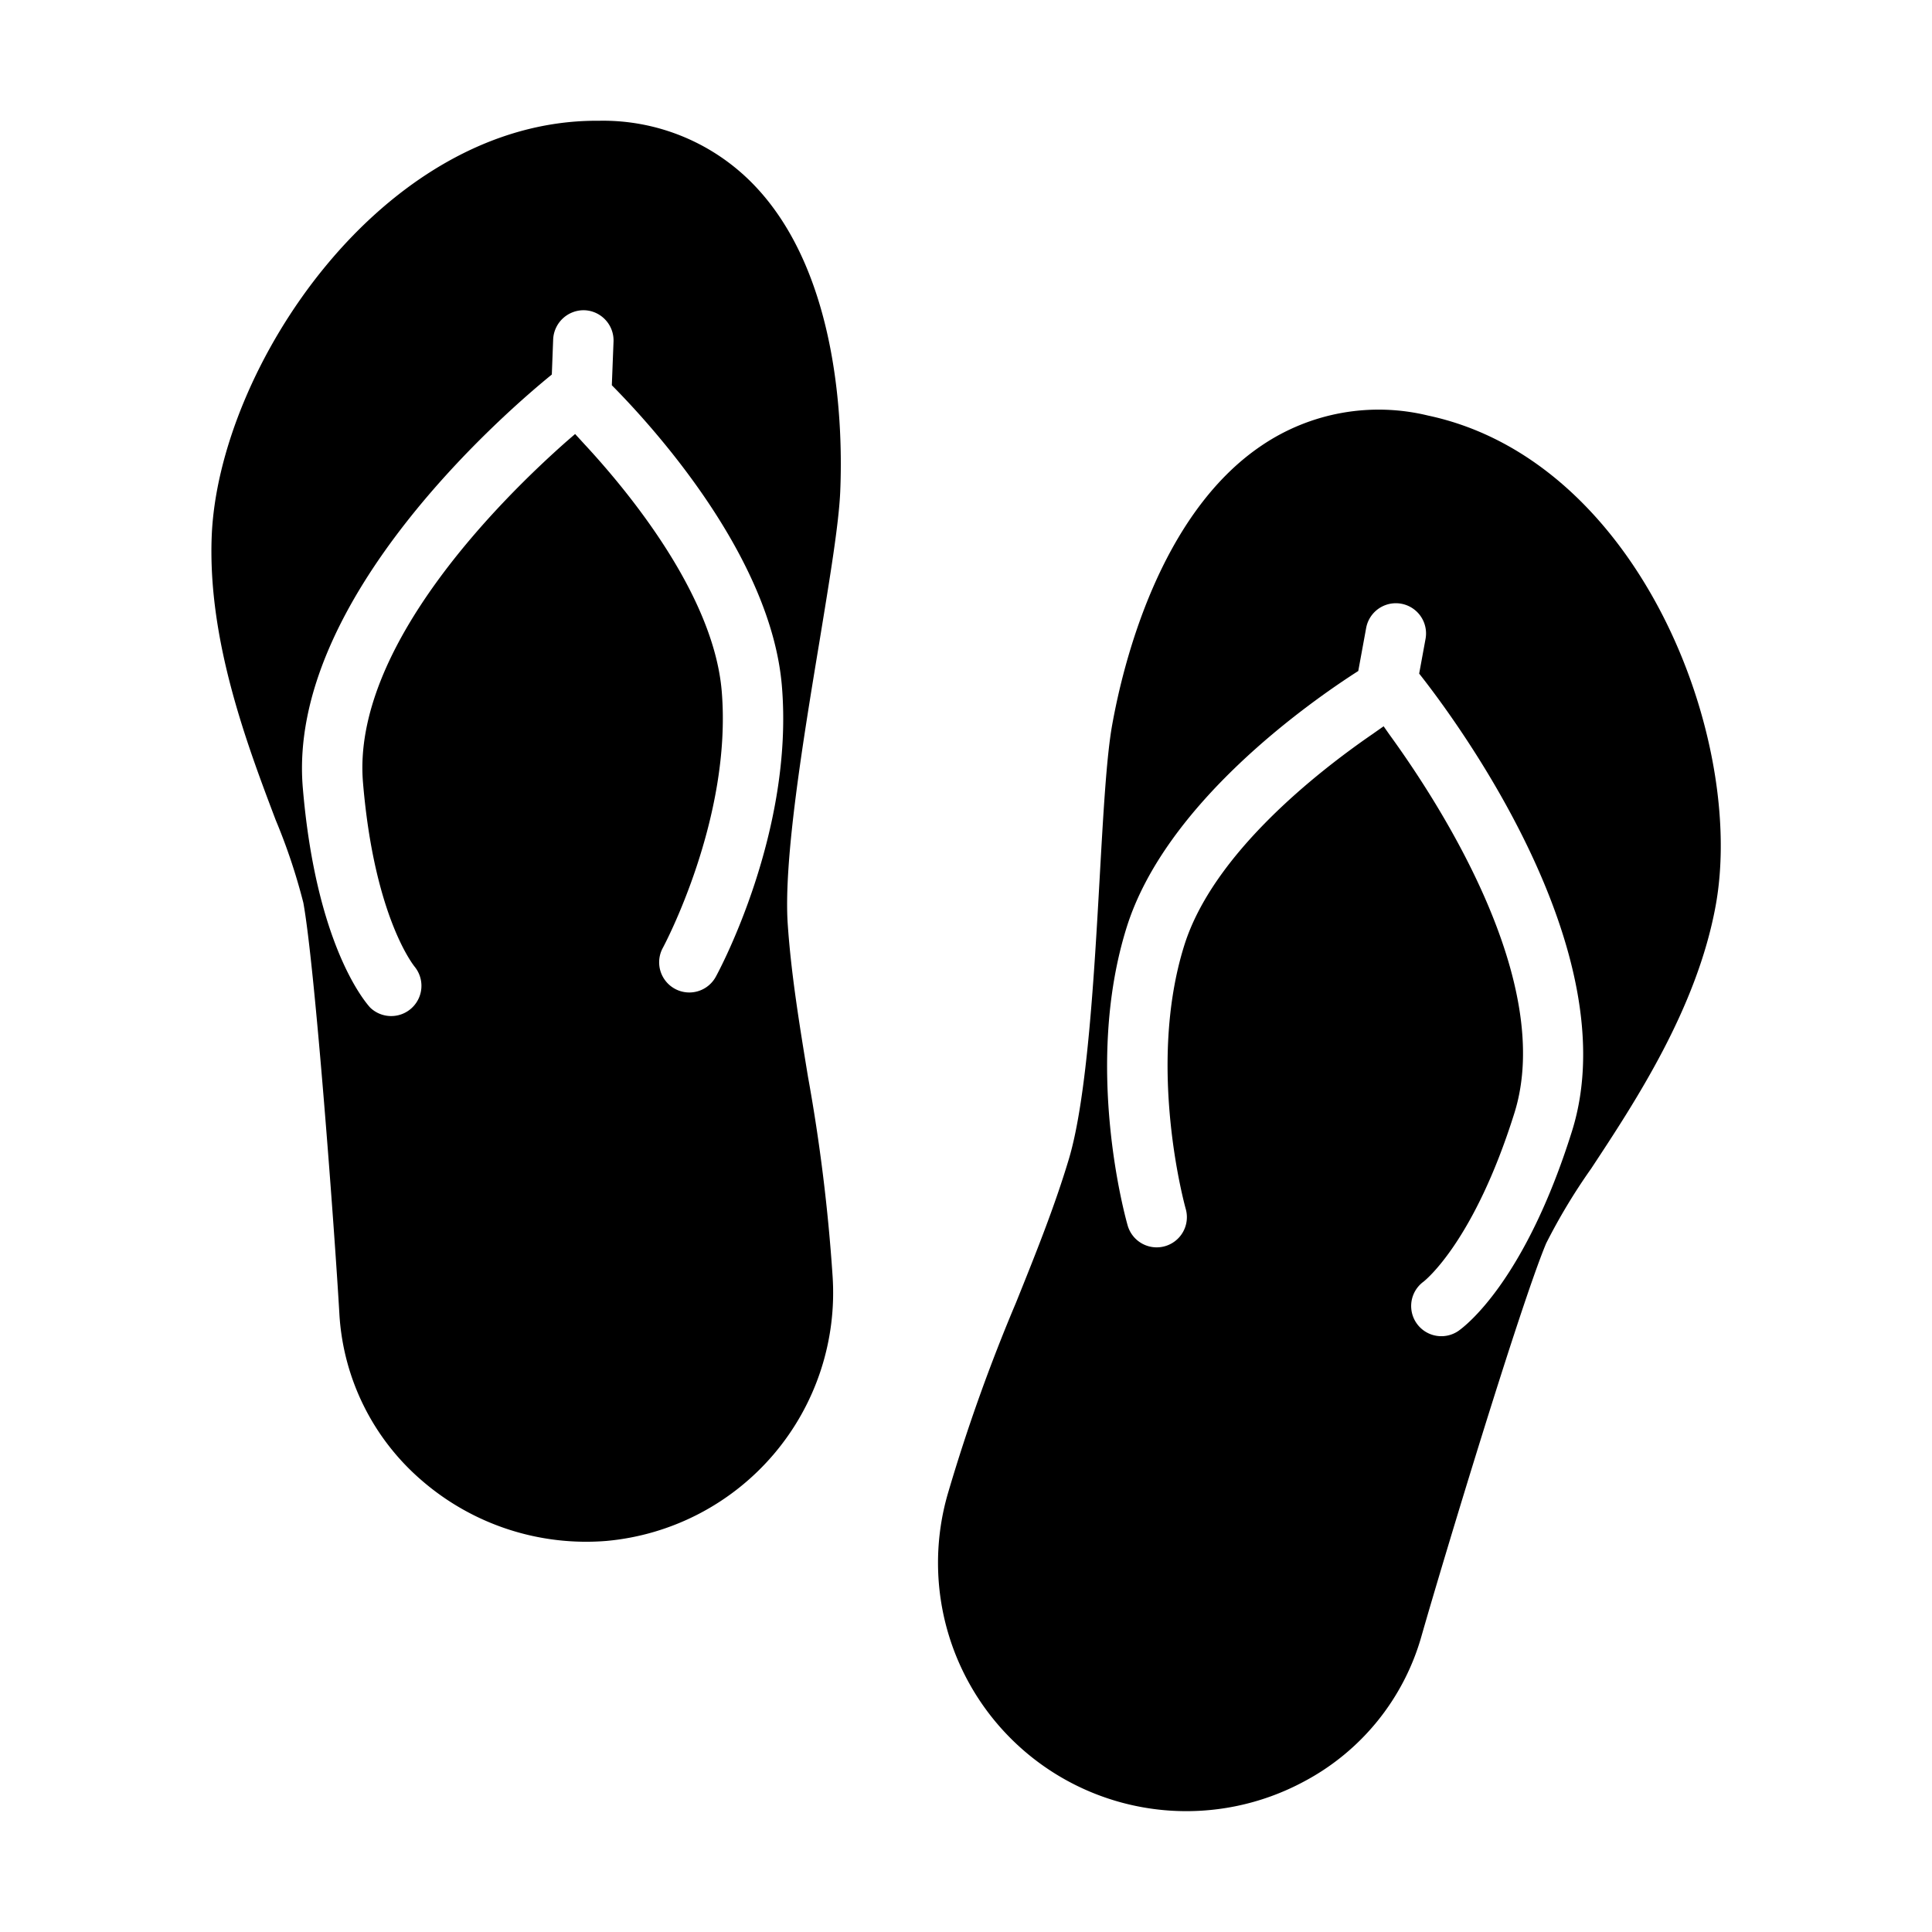
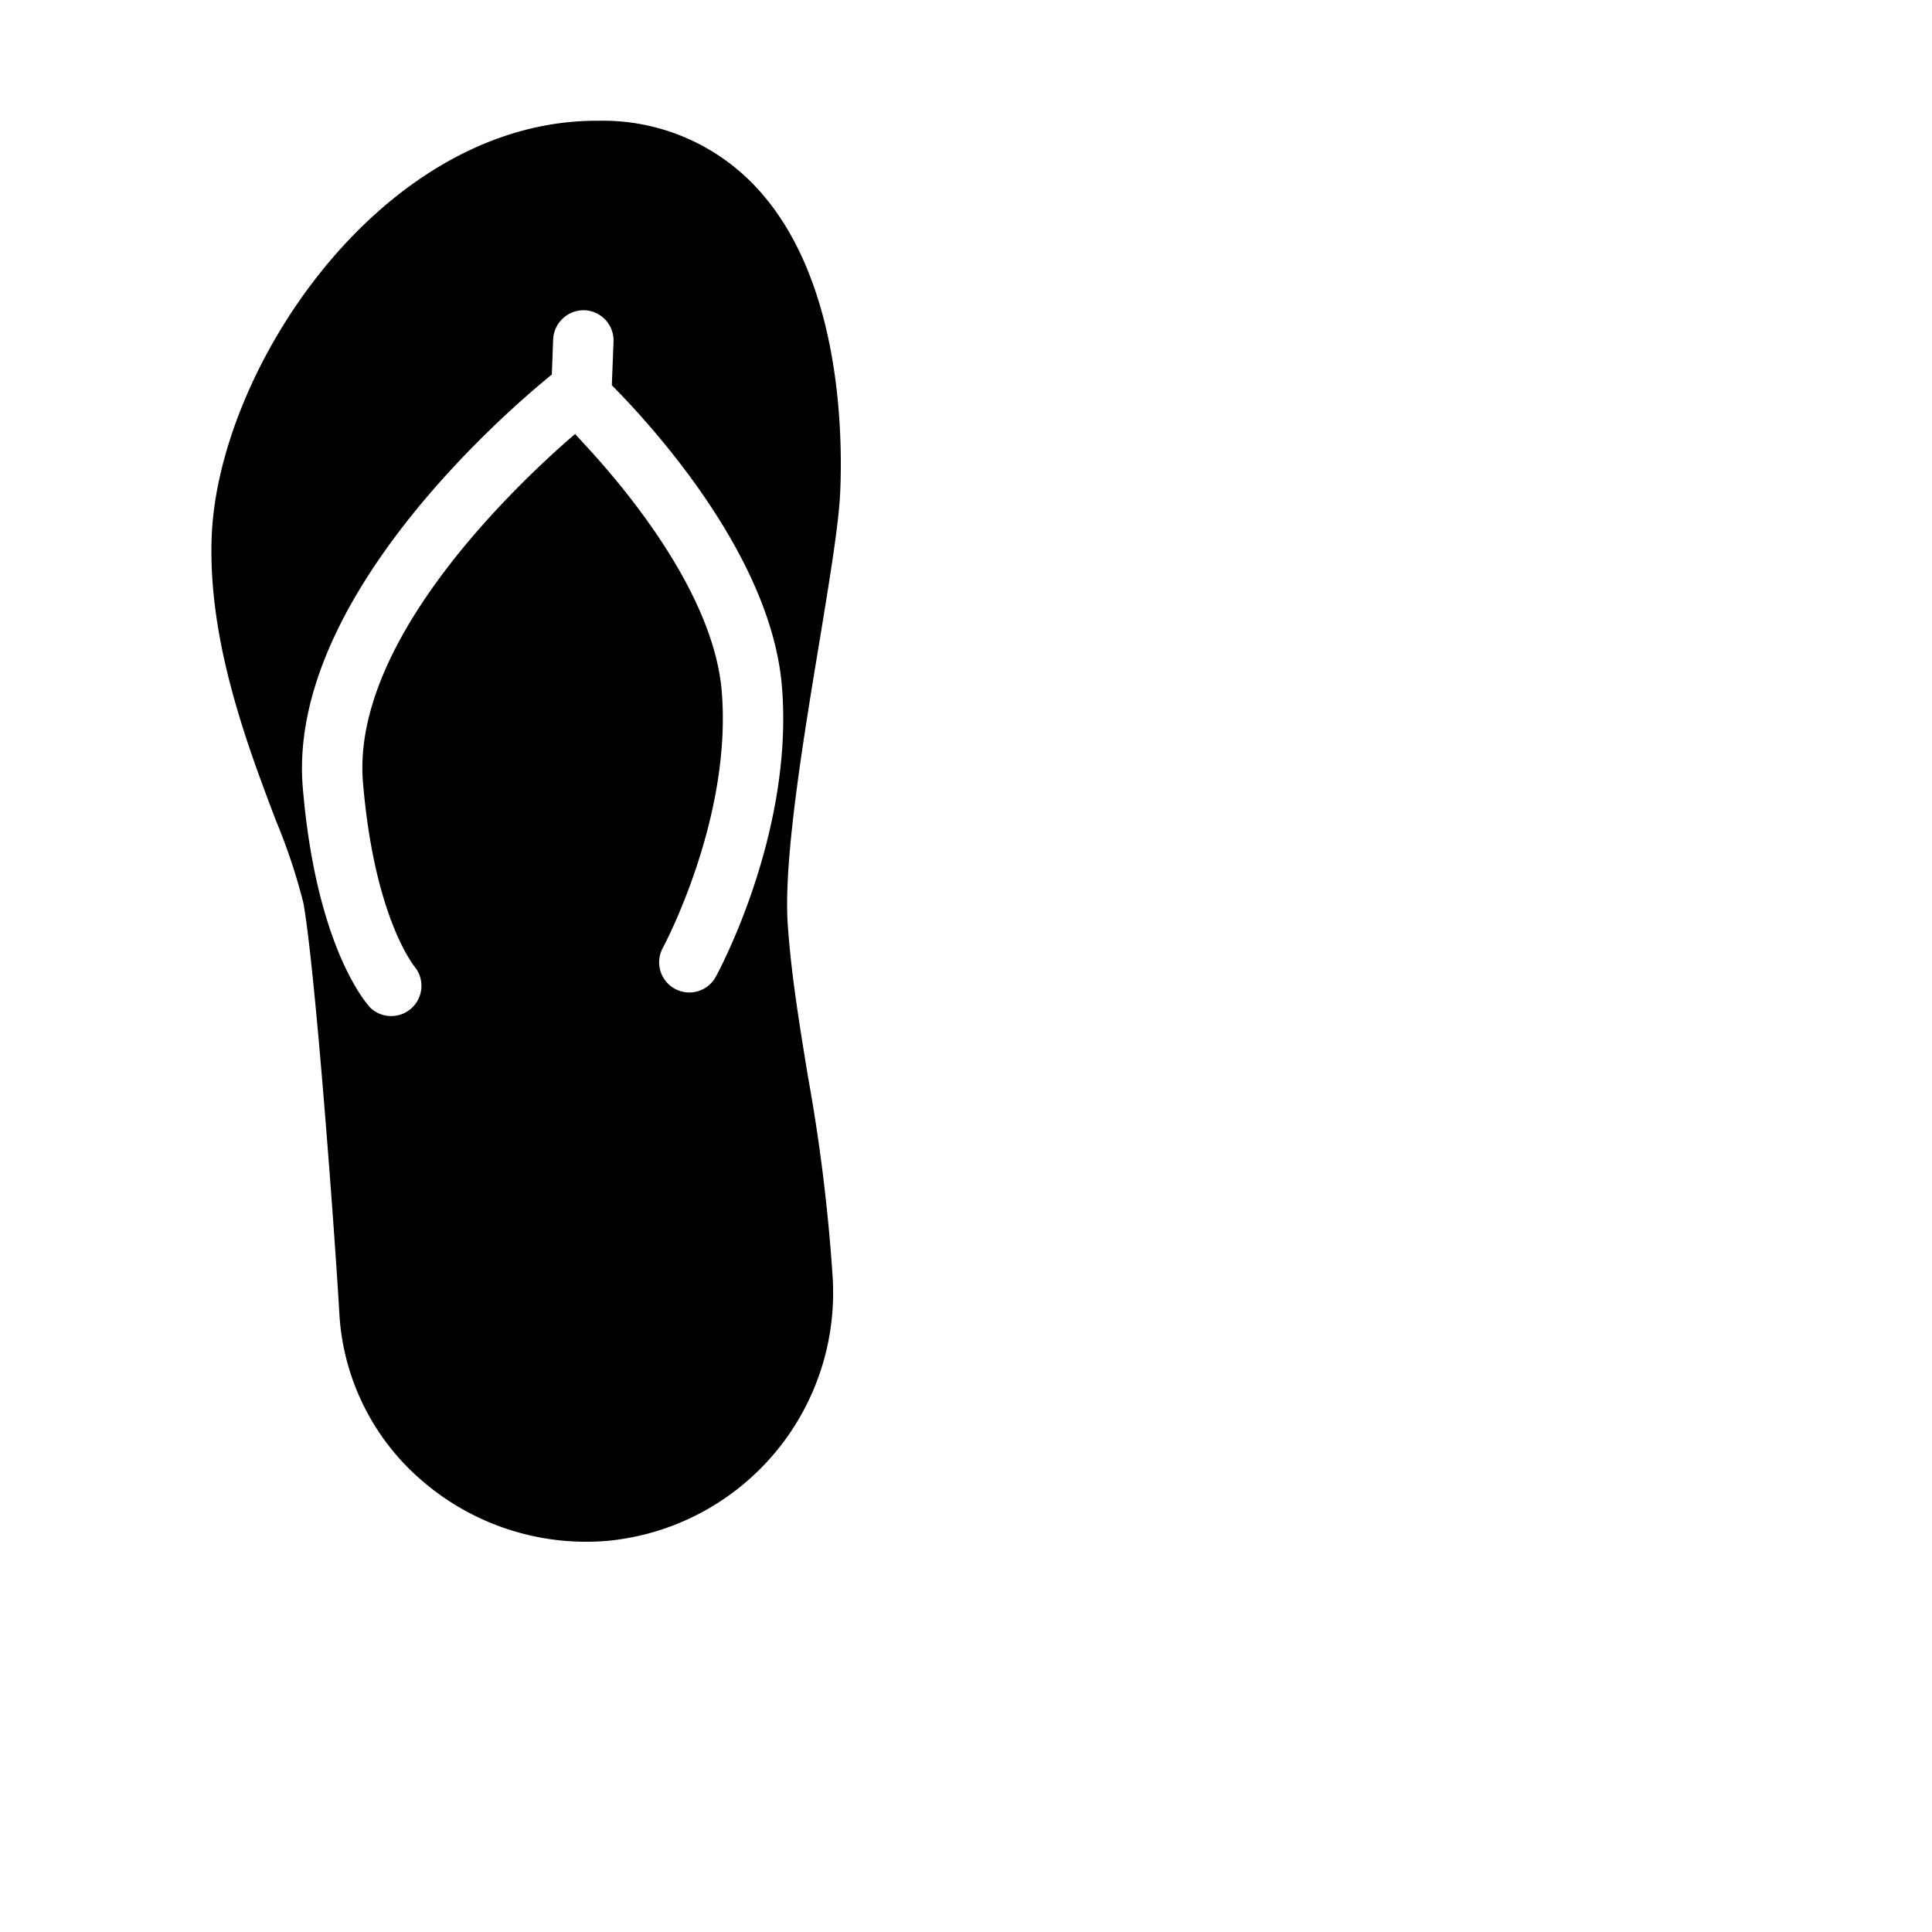
<svg xmlns="http://www.w3.org/2000/svg" data-bbox="5.472 3.124 39.062 43.748" overflow="hidden" height="50" width="50" data-type="shape">
  <g>
-     <path d="M36.959 10.755a5.4 5.4 0 0 0-4.303.772c-2.646 1.779-3.589 5.651-3.873 7.233-.147.823-.227 2.247-.32 3.896-.144 2.561-.324 5.749-.802 7.344-.369 1.23-.853 2.435-1.366 3.71a46 46 0 0 0-1.748 4.888 6.427 6.427 0 0 0 9.207 7.504 6.15 6.15 0 0 0 3.031-3.75c.57-1.996 2.566-8.594 3.23-10.176q.511-1.009 1.165-1.934c1.15-1.745 2.725-4.135 3.216-6.775.806-4.31-1.964-11.548-7.437-12.712m-1.151 8.041-.296.208c-1.413.973-4.119 3.089-4.863 5.462-.989 3.154.027 6.782.037 6.818a.781.781 0 0 1-1.502.432c-.048-.166-1.156-4.107-.026-7.717 1.005-3.208 4.707-5.809 5.994-6.634l.204-1.113a.781.781 0 0 1 1.537.282l-.165.899c.866 1.094 5.422 7.157 3.956 11.838-1.22 3.892-2.772 5.056-2.945 5.176a.781.781 0 0 1-.899-1.277c.043-.034 1.31-1.038 2.353-4.366 1.058-3.378-1.927-7.992-3.227-9.783Z" />
    <path d="M21.745 12.724c.069-1.606-.007-5.591-2.201-7.905a5.42 5.42 0 0 0-4.03-1.694h-.076c-5.557 0-9.803 6.42-9.96 10.781-.097 2.687.918 5.365 1.657 7.316q.437 1.045.716 2.143c.306 1.689.813 8.564.932 10.636a6.15 6.15 0 0 0 2.14 4.32 6.5 6.5 0 0 0 4.775 1.558 6.45 6.45 0 0 0 5.848-6.872 46 46 0 0 0-.637-5.15c-.222-1.354-.432-2.638-.521-3.919-.119-1.662.402-4.813.821-7.344.267-1.629.5-3.035.536-3.87m-7.073-1.309c-1.666 1.47-5.573 5.32-5.278 8.836.294 3.516 1.334 4.764 1.344 4.776a.783.783 0 0 1-1.158 1.049c-.142-.156-1.403-1.63-1.744-5.695-.408-4.887 5.361-9.808 6.445-10.688l.035-.913a.79.79 0 0 1 .811-.751c.431.017.767.38.751.811l-.044 1.13c1.076 1.086 4.121 4.433 4.401 7.784.316 3.769-1.627 7.373-1.71 7.524a.78.78 0 0 1-1.371-.747c.018-.033 1.8-3.352 1.524-6.645-.209-2.479-2.388-5.136-3.555-6.393l-.239-.261Z" />
  </g>
</svg>